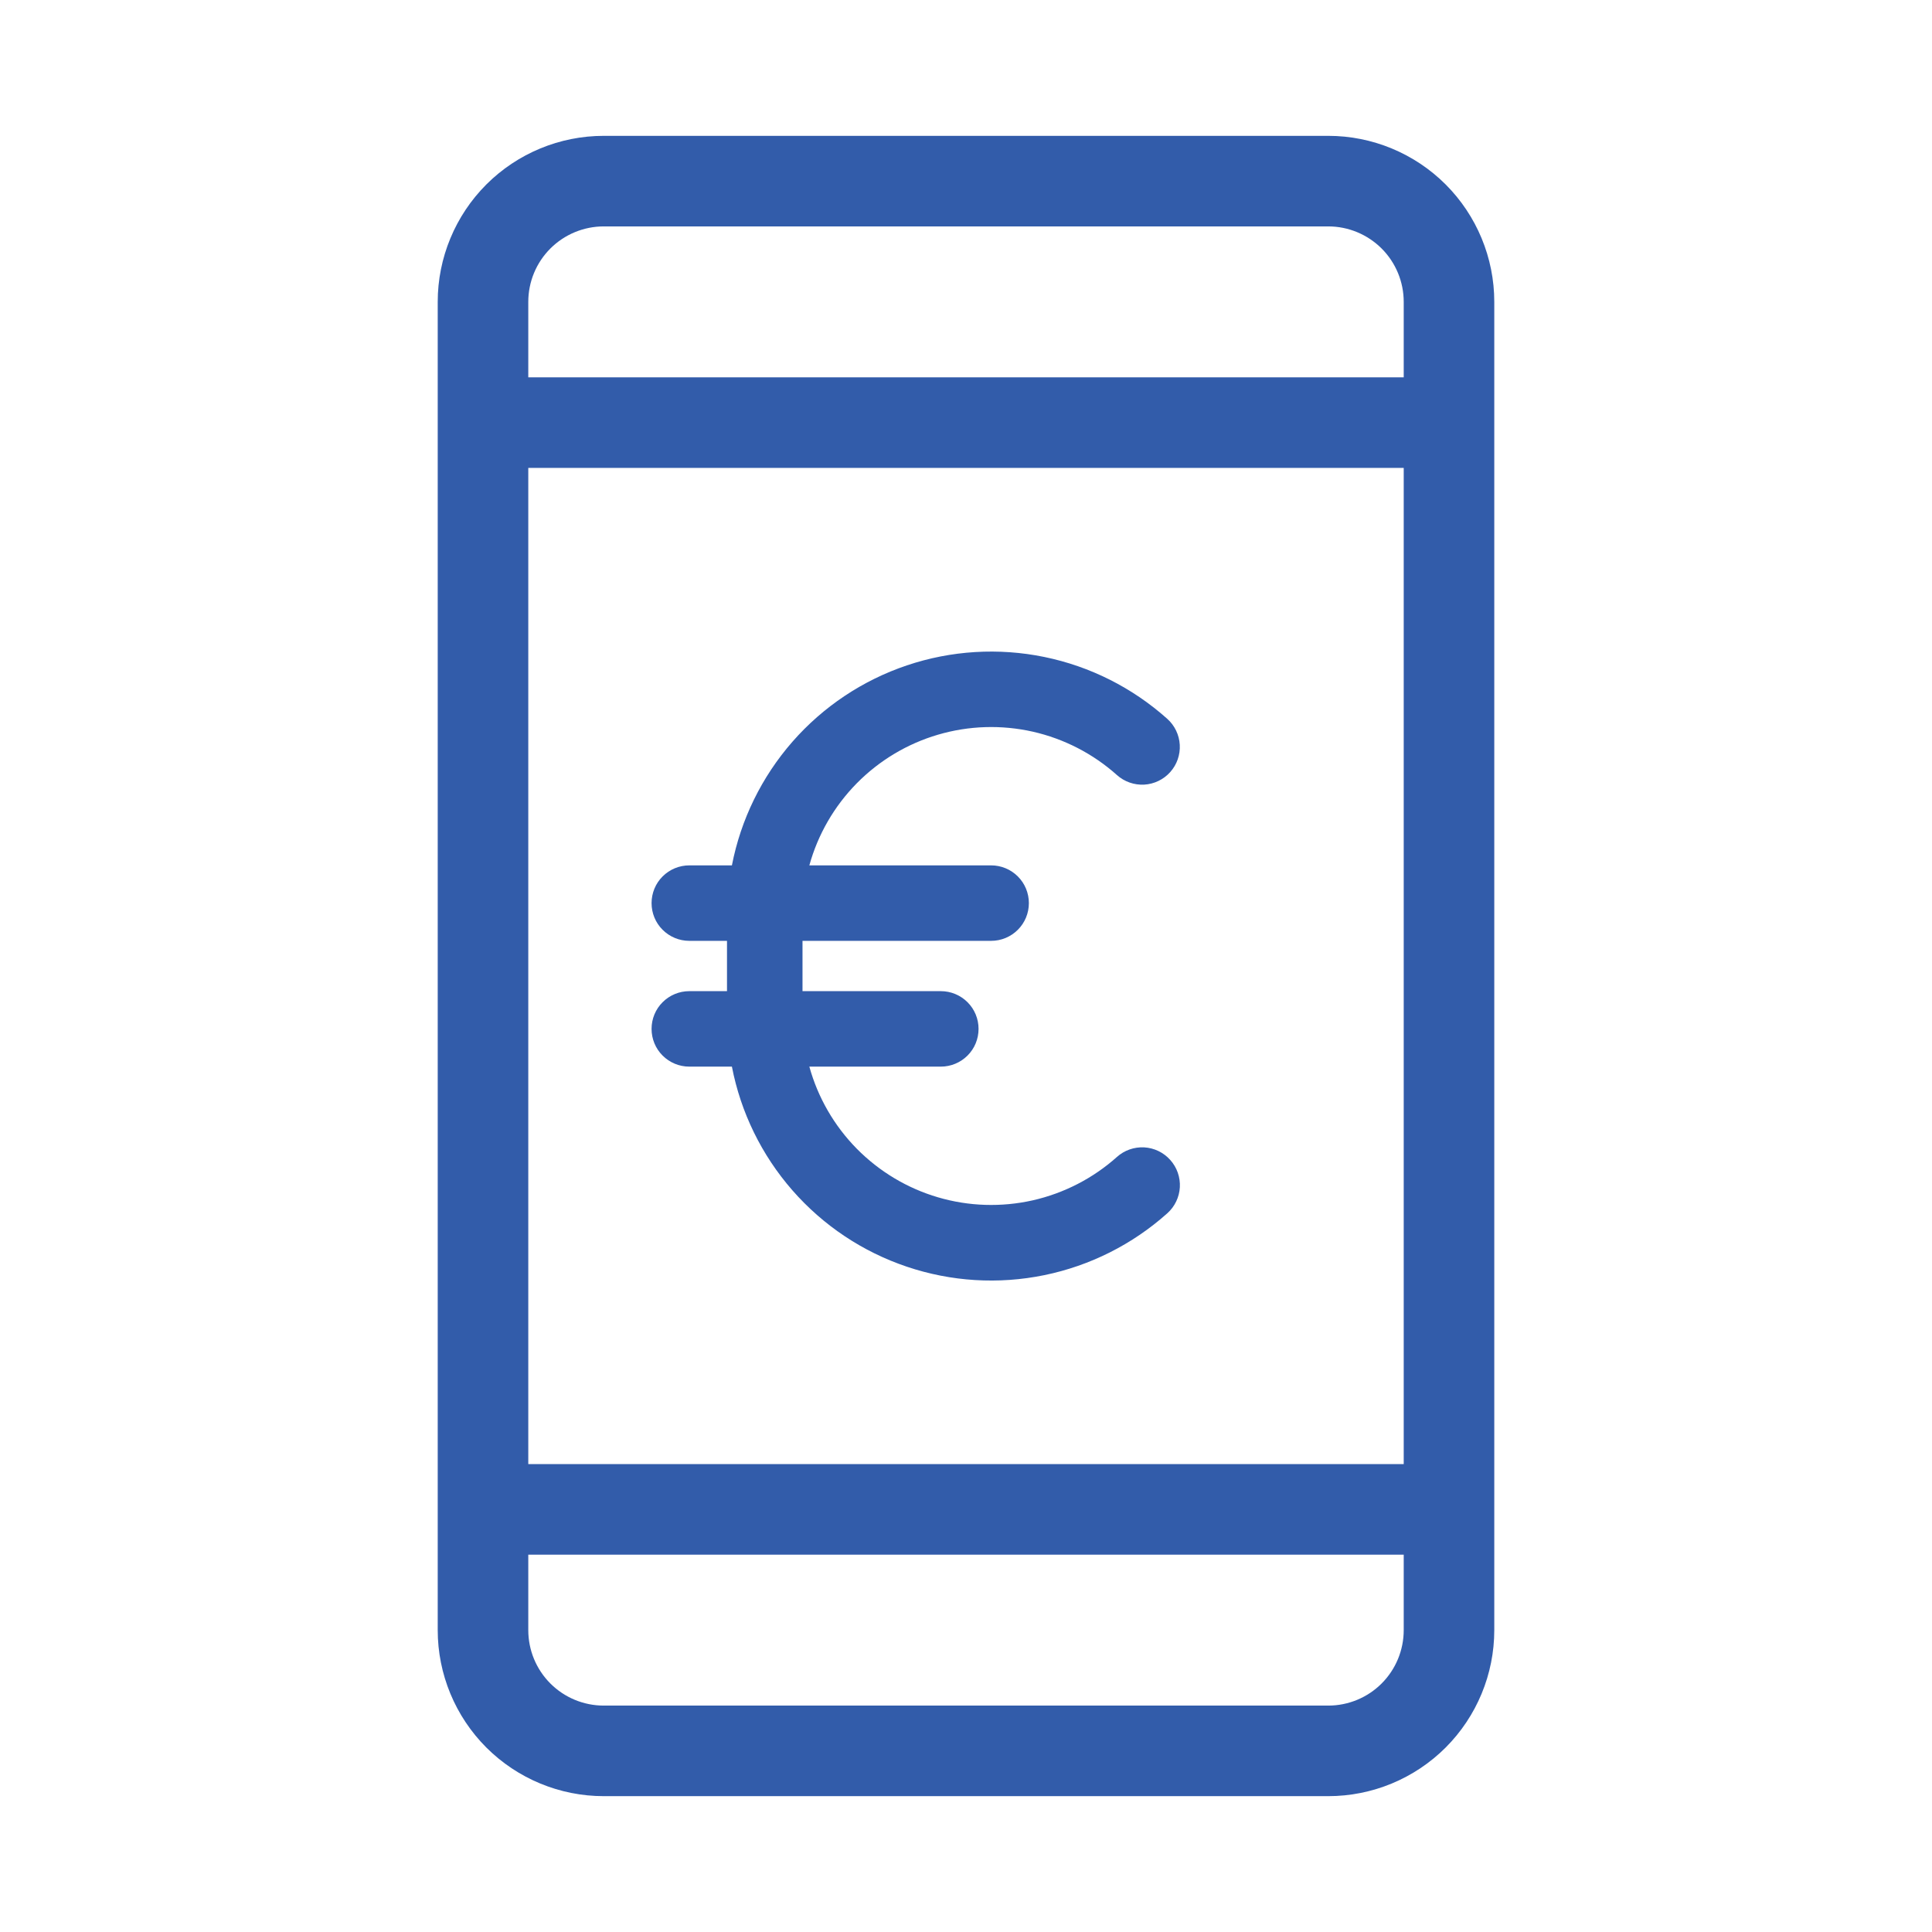
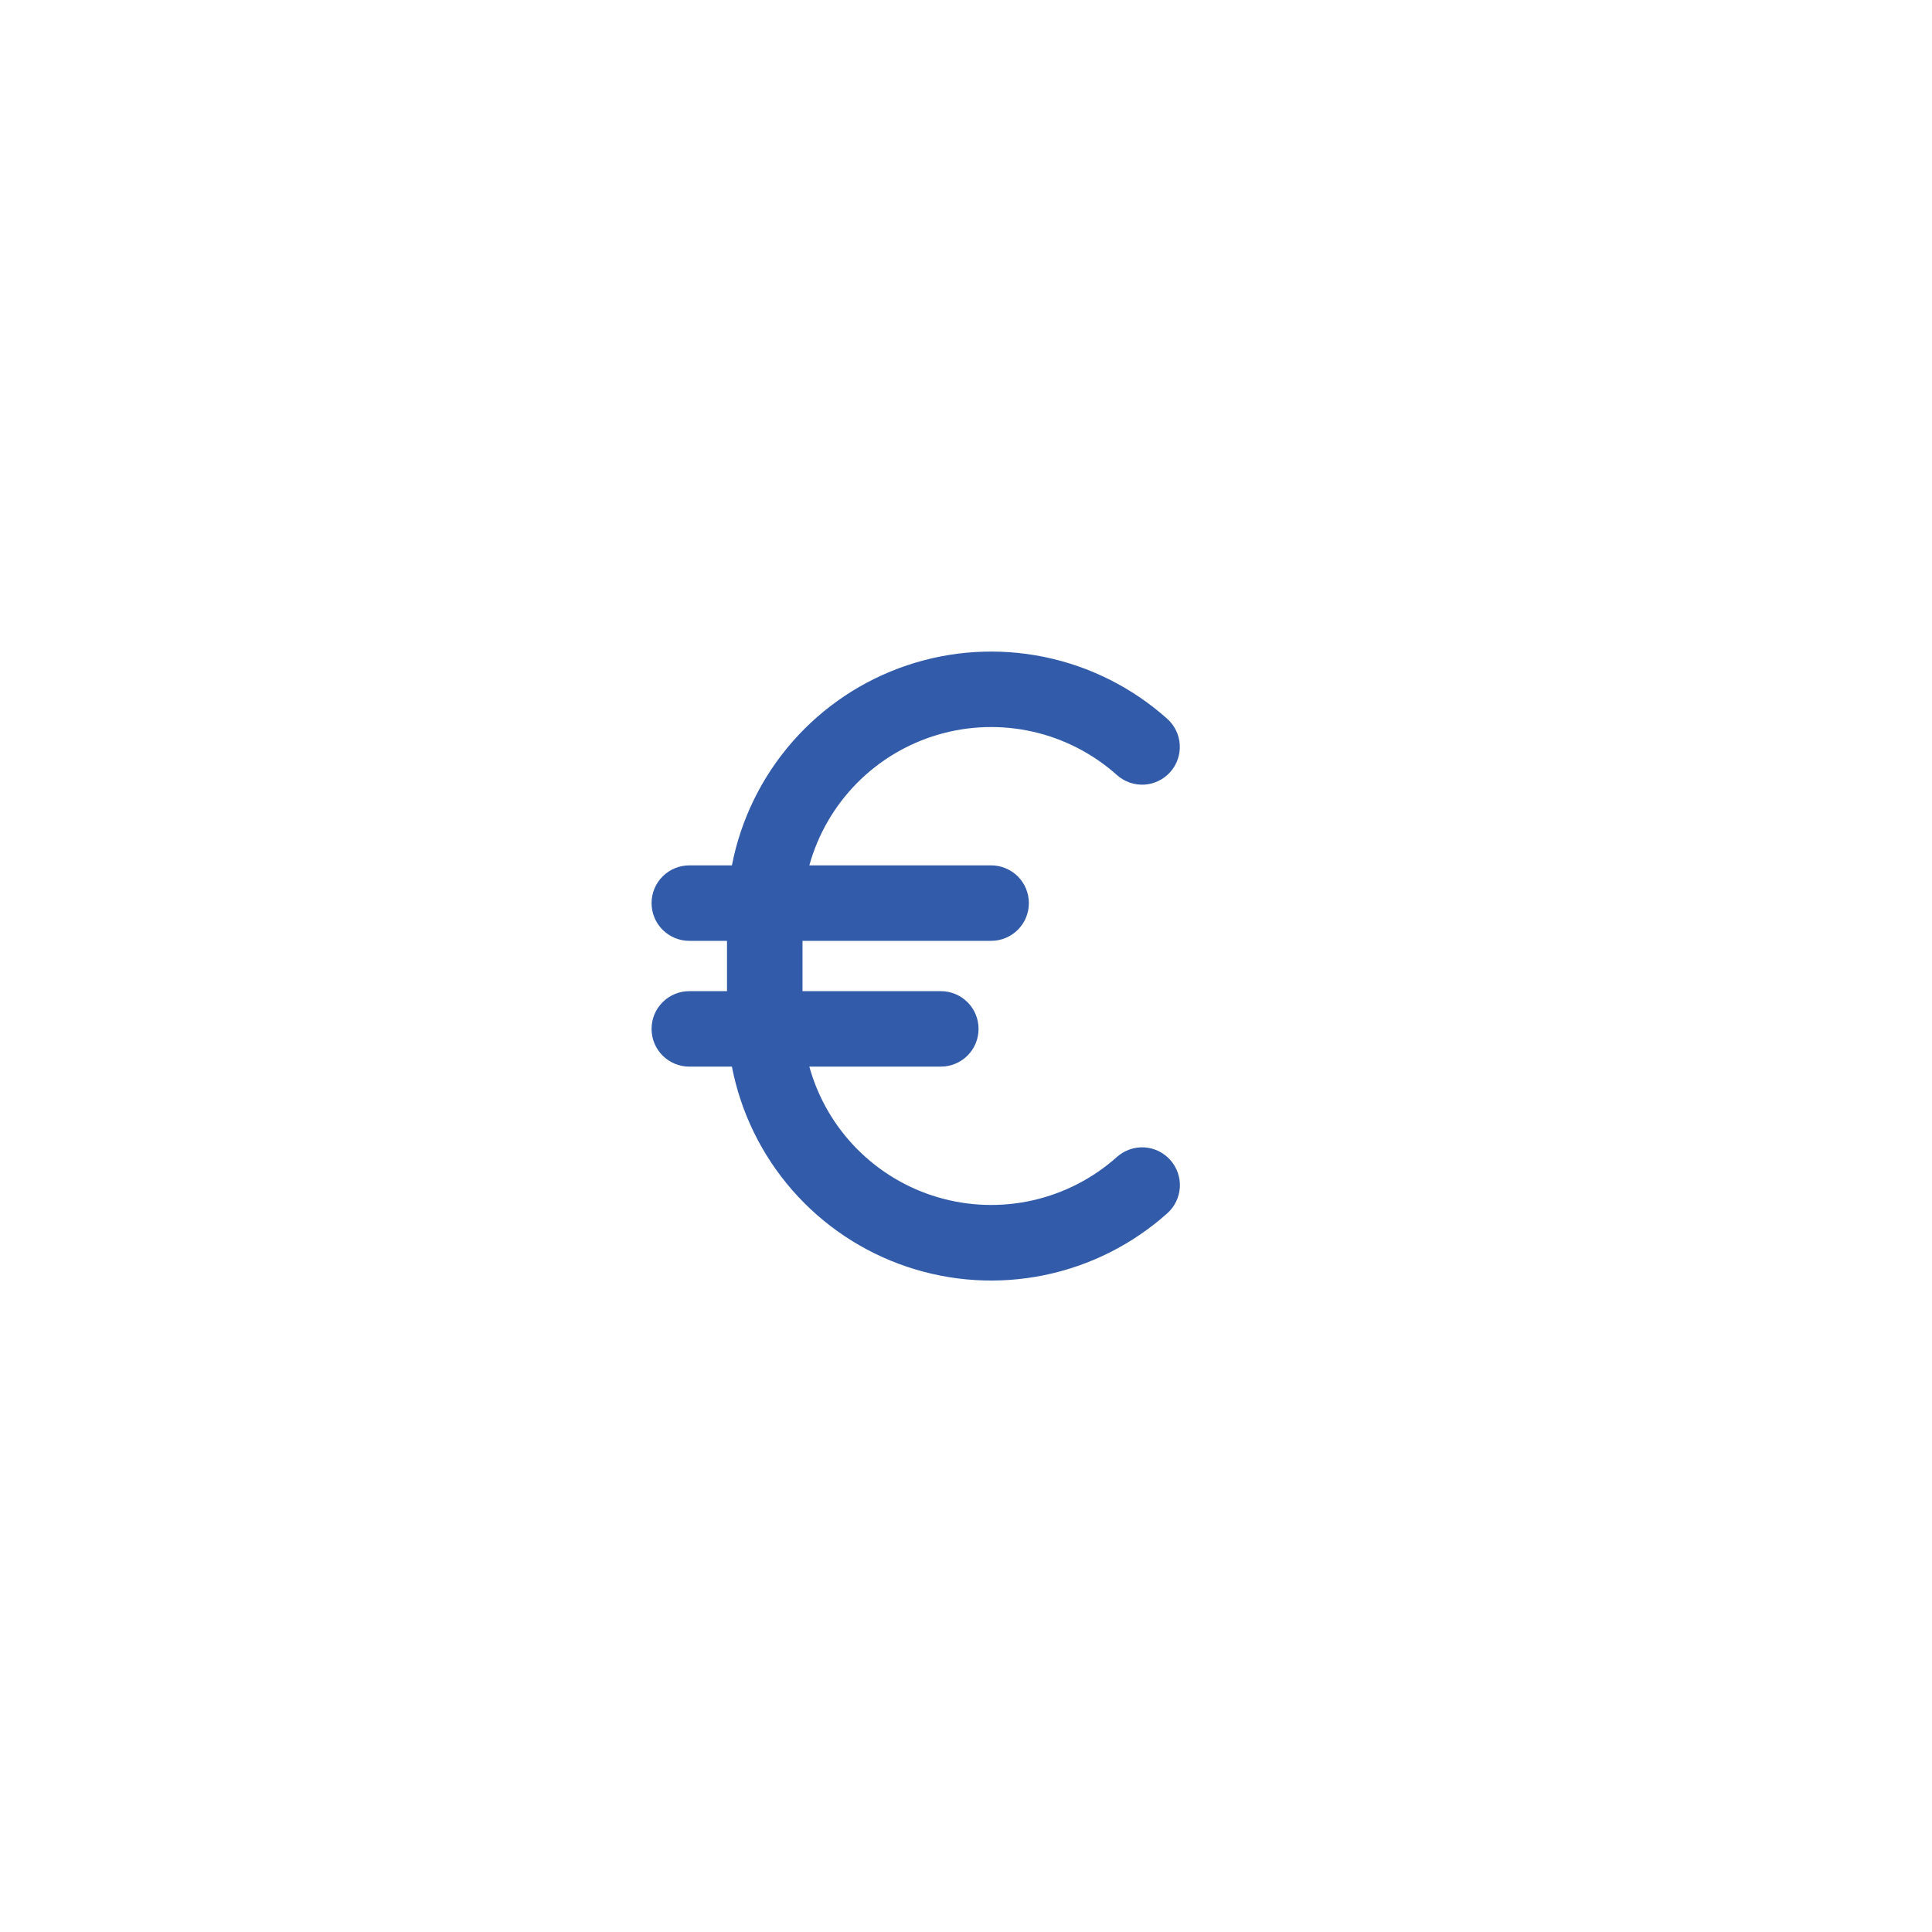
<svg xmlns="http://www.w3.org/2000/svg" width="48" height="48" viewBox="0 0 48 48" fill="none">
-   <path d="M33 3.375H15C13.906 3.375 12.857 3.81 12.083 4.583C11.31 5.357 10.875 6.406 10.875 7.5V40.5C10.875 41.594 11.31 42.643 12.083 43.417C12.857 44.19 13.906 44.625 15 44.625H33C34.094 44.625 35.143 44.19 35.917 43.417C36.69 42.643 37.125 41.594 37.125 40.5V7.5C37.125 6.406 36.69 5.357 35.917 4.583C35.143 3.81 34.094 3.375 33 3.375ZM13.125 11.625H34.875V36.375H13.125V11.625ZM15 5.625H33C33.497 5.625 33.974 5.823 34.326 6.174C34.678 6.526 34.875 7.003 34.875 7.5V9.375H13.125V7.5C13.125 7.003 13.322 6.526 13.674 6.174C14.026 5.823 14.503 5.625 15 5.625ZM33 42.375H15C14.503 42.375 14.026 42.178 13.674 41.826C13.322 41.474 13.125 40.997 13.125 40.5V38.625H34.875V40.5C34.875 40.997 34.678 41.474 34.326 41.826C33.974 42.178 33.497 42.375 33 42.375Z" fill="#325CAA" />
  <path d="M29.073 28.817C29.156 28.909 29.22 29.016 29.261 29.133C29.302 29.25 29.32 29.373 29.313 29.497C29.306 29.62 29.275 29.741 29.221 29.852C29.168 29.963 29.092 30.063 29 30.145C28.135 30.918 27.081 31.448 25.944 31.681C24.808 31.914 23.63 31.842 22.531 31.471C21.431 31.101 20.45 30.446 19.686 29.572C18.923 28.699 18.404 27.639 18.184 26.5H17.125C16.876 26.5 16.638 26.401 16.462 26.225C16.286 26.05 16.188 25.811 16.188 25.562C16.188 25.314 16.286 25.075 16.462 24.9C16.638 24.724 16.876 24.625 17.125 24.625H18.062V23.375H17.125C16.876 23.375 16.638 23.276 16.462 23.1C16.286 22.925 16.188 22.686 16.188 22.438C16.188 22.189 16.286 21.95 16.462 21.775C16.638 21.599 16.876 21.5 17.125 21.5H18.184C18.405 20.361 18.924 19.302 19.687 18.429C20.451 17.556 21.433 16.901 22.532 16.531C23.631 16.161 24.809 16.089 25.945 16.322C27.081 16.555 28.135 17.085 29 17.859C29.185 18.024 29.297 18.257 29.311 18.505C29.325 18.753 29.24 18.997 29.074 19.182C28.908 19.368 28.675 19.48 28.427 19.494C28.179 19.507 27.935 19.422 27.75 19.256C27.156 18.725 26.435 18.354 25.658 18.178C24.88 18.003 24.07 18.028 23.305 18.253C22.54 18.477 21.845 18.894 21.285 19.462C20.726 20.03 20.32 20.732 20.108 21.5H24.625C24.874 21.5 25.112 21.599 25.288 21.775C25.464 21.95 25.562 22.189 25.562 22.438C25.562 22.686 25.464 22.925 25.288 23.1C25.112 23.276 24.874 23.375 24.625 23.375H19.938V24.625H23.375C23.624 24.625 23.862 24.724 24.038 24.9C24.214 25.075 24.312 25.314 24.312 25.562C24.312 25.811 24.214 26.05 24.038 26.225C23.862 26.401 23.624 26.5 23.375 26.5H20.108C20.32 27.268 20.726 27.97 21.285 28.538C21.845 29.106 22.54 29.523 23.305 29.747C24.07 29.972 24.88 29.997 25.658 29.822C26.435 29.646 27.156 29.275 27.75 28.744C27.935 28.578 28.179 28.493 28.427 28.506C28.675 28.52 28.908 28.632 29.073 28.817Z" fill="#325CAA" />
</svg>